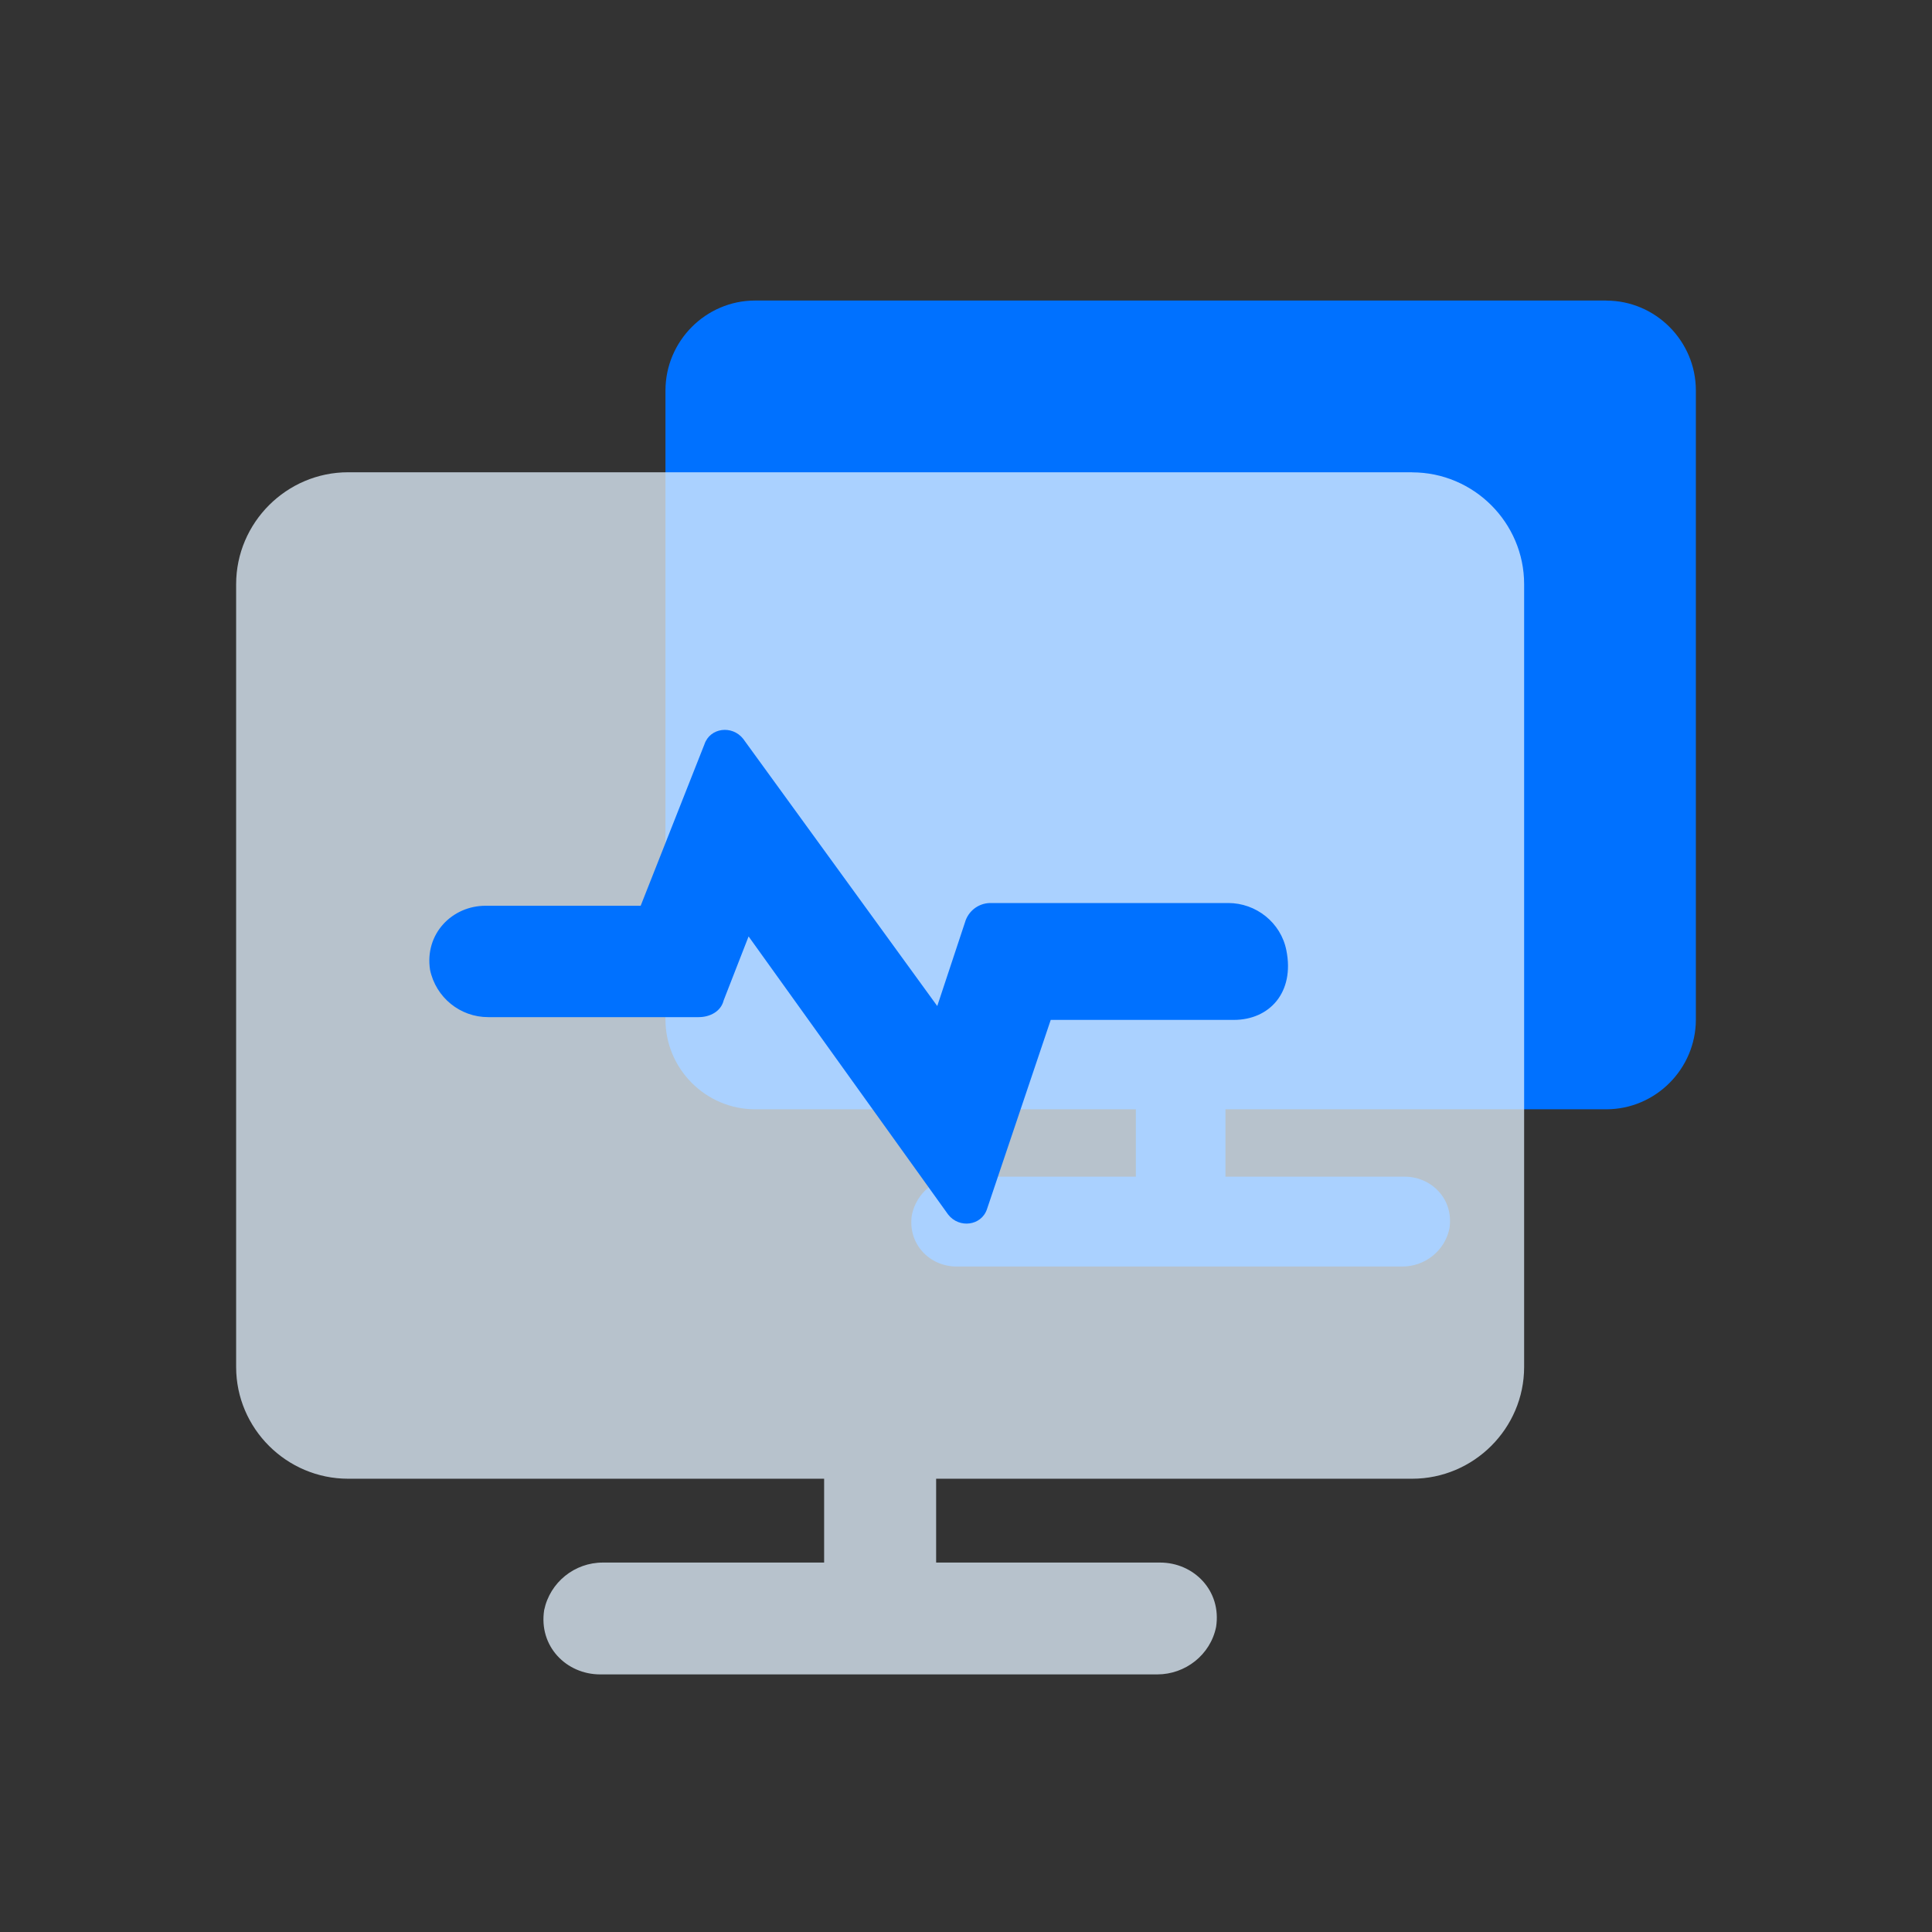
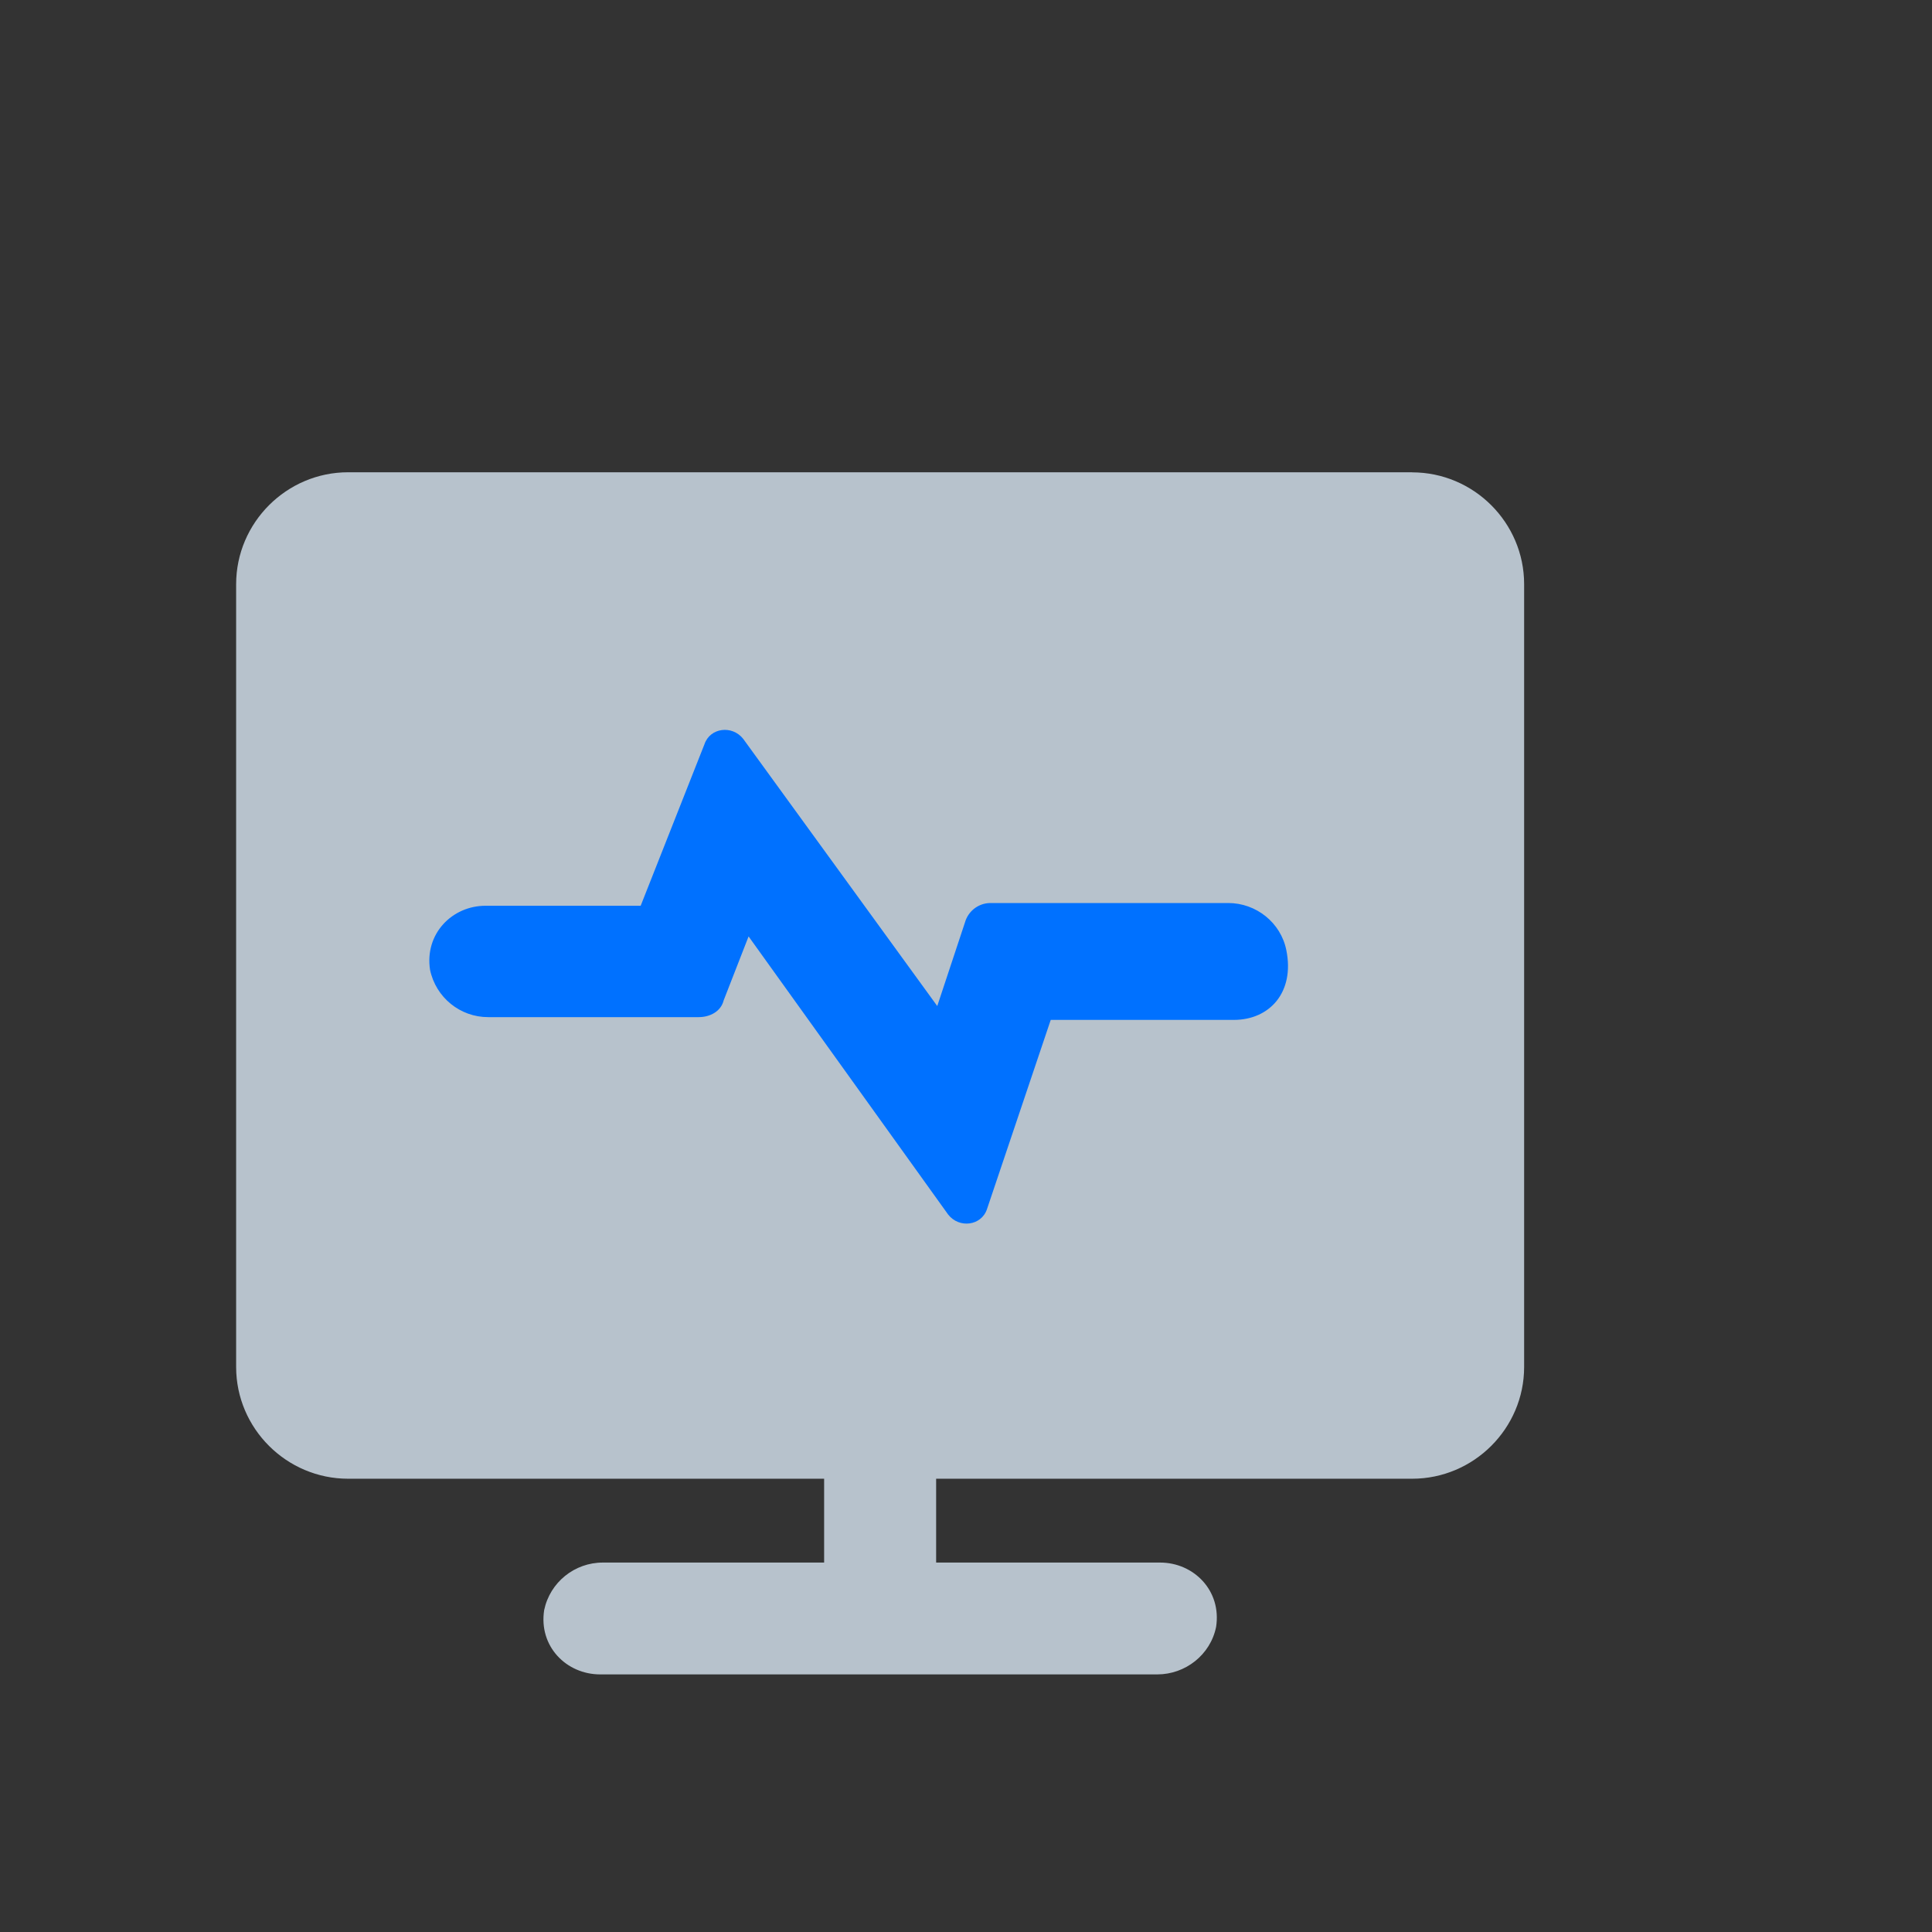
<svg xmlns="http://www.w3.org/2000/svg" width="90px" height="90px" viewBox="0 0 90 90" version="1.1">
  <rect x="0" y="0" width="90" height="90" fill="#333333" stroke="none" />
  <title>product_icon4</title>
  <g id="改版" stroke="none" stroke-width="1" fill="none" fill-rule="evenodd">
    <g id="2_1产品中心-楼宇节能" transform="translate(-715, -2292)">
      <g id="Group-5备份-2" transform="translate(0, 1782)">
        <g id="Group-6-Copy-3" transform="translate(560, 480)">
          <g id="Group-5" transform="translate(155, 30)">
-             <rect id="Rectangle" x="0" y="0" width="90" height="90" />
            <g id="监控-(6)" transform="translate(11, 14)" fill-rule="nonzero">
-               <path d="M63.825,3.55271368e-15 L24.175,3.55271368e-15 C21.878,3.55271368e-15 20,1.889 20,4.193 L20,33.492 C20,35.792 21.878,37.675 24.175,37.675 L41.913,37.675 L41.913,40.814 L33.67,40.814 C32.611,40.811 31.696,41.554 31.479,42.593 C31.269,43.955 32.311,45 33.566,45 L54.33,45 C55.373,45 56.311,44.269 56.521,43.221 C56.731,41.862 55.686,40.814 54.434,40.814 L46.087,40.814 L46.087,37.675 L63.825,37.675 C66.122,37.675 68,35.792 68,33.492 L68,4.19 C68,1.886 66.122,0.003 63.825,0.003 L63.825,3.55271368e-15 Z" id="路径" fill="#0071FF" />
              <path d="M54.782,8 L5.218,8 C2.347,8 0,10.351 0,13.217 L0,49.679 C0,52.541 2.347,54.885 5.218,54.885 L27.391,54.885 L27.391,58.79 L17.087,58.79 C15.764,58.787 14.62,59.712 14.349,61.005 C14.087,62.699 15.389,64 16.958,64 L42.913,64 C44.216,64 45.389,63.09 45.651,61.786 C45.913,60.095 44.607,58.79 43.042,58.79 L32.609,58.79 L32.609,54.885 L54.782,54.885 C57.653,54.885 60,52.541 60,49.679 L60,13.214 C60,10.347 57.653,8.004 54.782,8.004 L54.782,8 Z" id="路径备份-3" fill-opacity="0.75" fill="#E3F1FF" />
              <path d="M46.473,33.511 L37.947,33.511 L34.977,42.327 C34.717,43.105 33.683,43.233 33.172,42.583 L23.872,29.622 L22.71,32.604 C22.582,33.122 22.067,33.382 21.548,33.382 L11.744,33.382 C10.434,33.385 9.302,32.464 9.033,31.177 C8.774,29.493 10.067,28.194 11.616,28.194 L18.845,28.194 L21.815,20.673 C22.075,19.895 23.105,19.767 23.62,20.417 L32.661,32.865 L33.95,28.976 C34.097,28.448 34.57,28.079 35.116,28.066 L46.217,28.066 C47.507,28.066 48.668,28.972 48.924,30.271 C49.315,32.215 48.153,33.511 46.473,33.511 L46.473,33.511 Z" id="路径" fill="#0071FF" />
            </g>
          </g>
        </g>
      </g>
    </g>
  </g>
</svg>